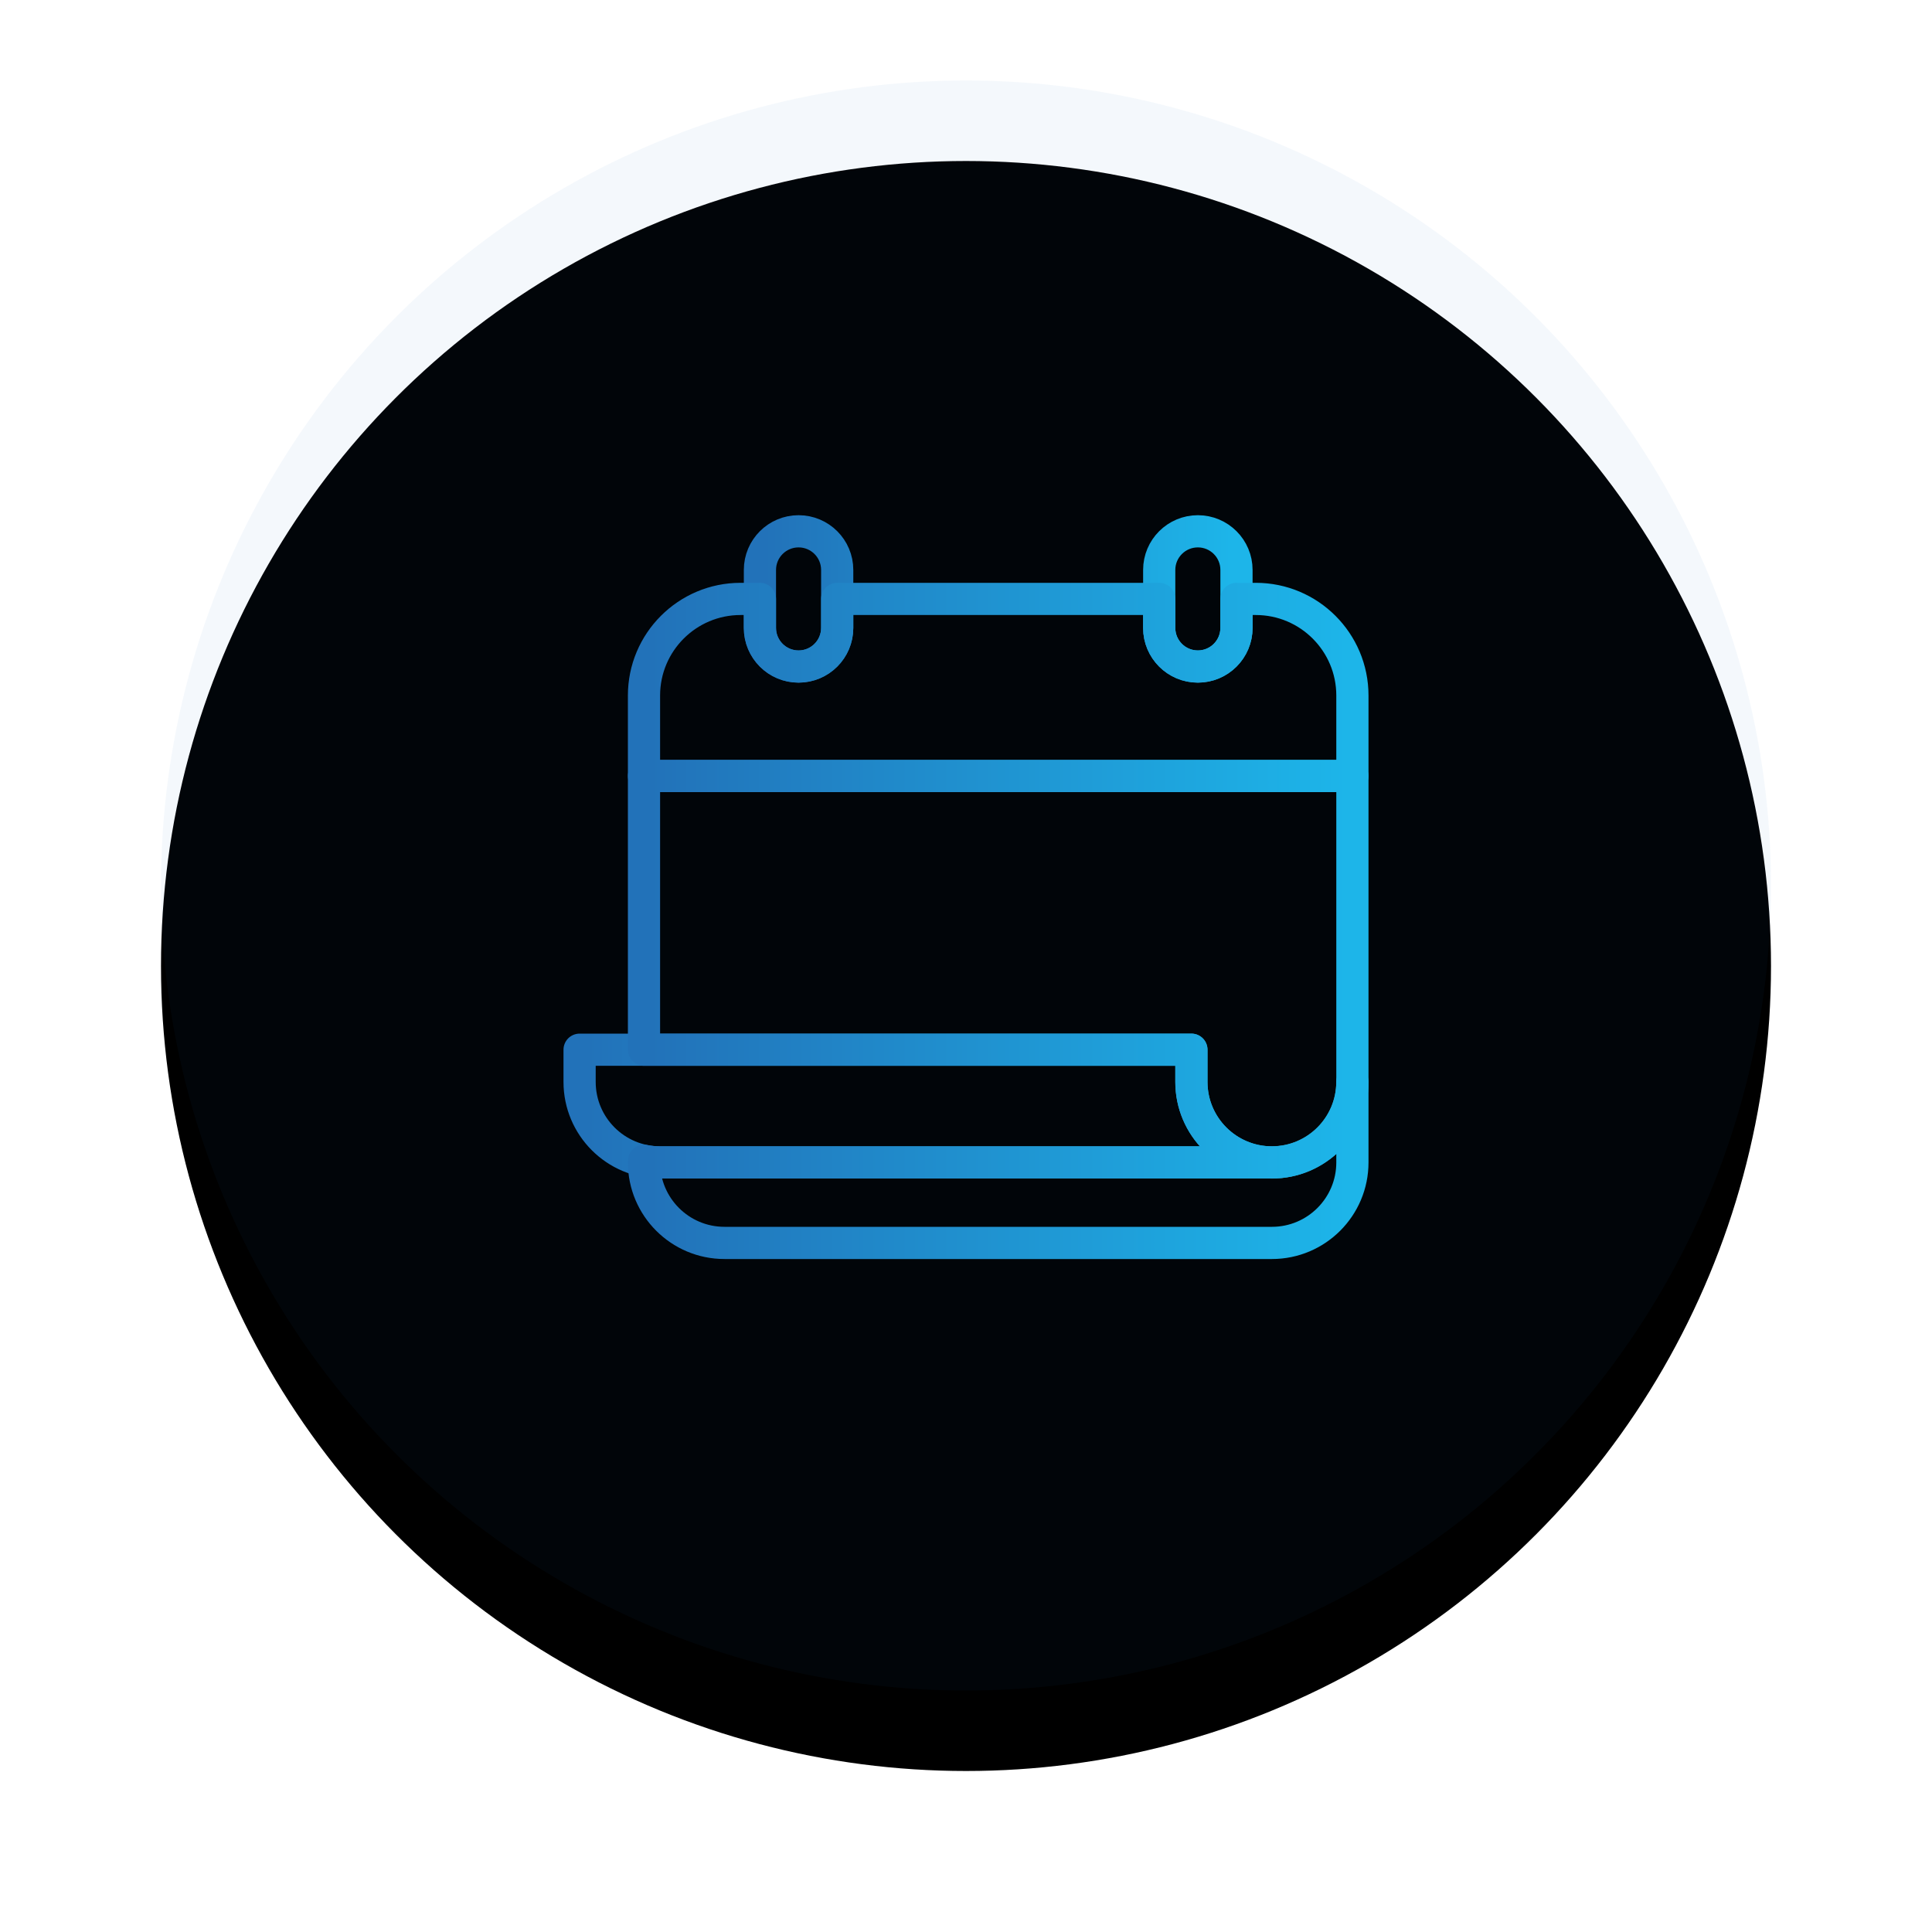
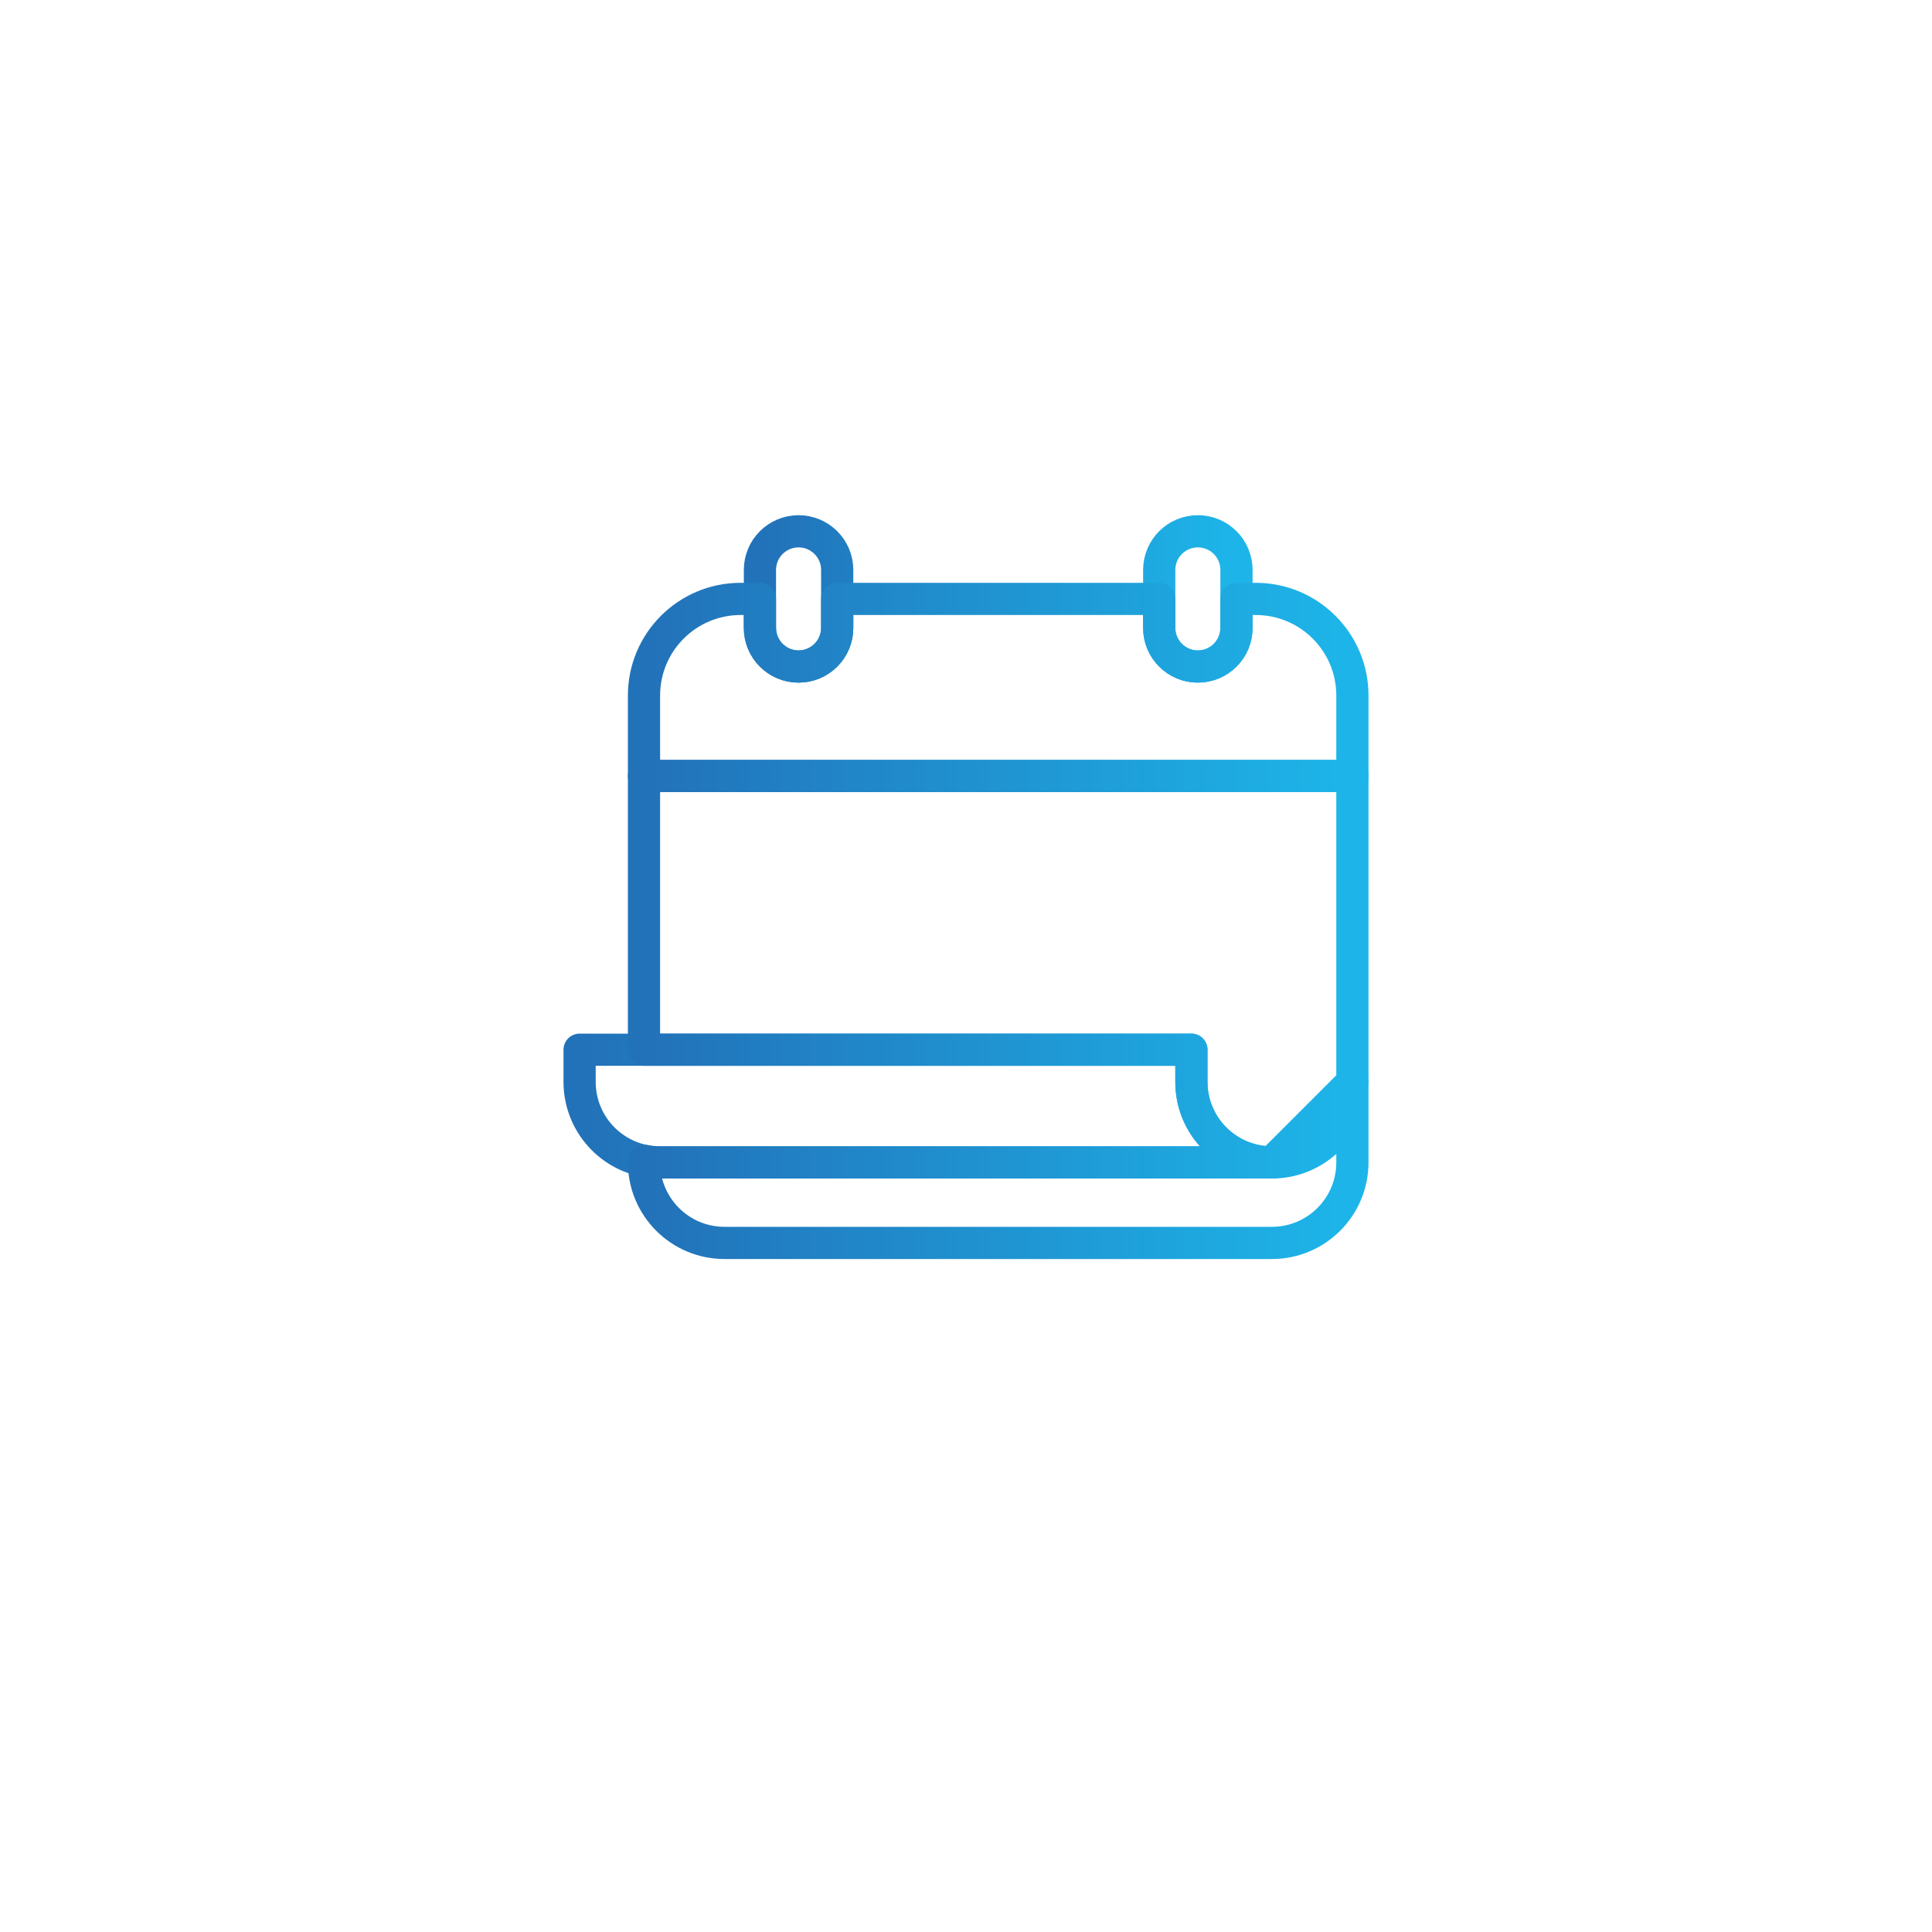
<svg xmlns="http://www.w3.org/2000/svg" xmlns:xlink="http://www.w3.org/1999/xlink" height="120" viewBox="0 0 120 120" width="120">
  <defs>
-     <circle id="a" cx="50" cy="50" r="50" />
    <filter id="b" height="135%" width="135%" x="-17.5%" y="-12.5%">
      <feOffset dy="5" in="SourceAlpha" result="shadowOffsetOuter1" />
      <feGaussianBlur in="shadowOffsetOuter1" result="shadowBlurOuter1" stdDeviation="5" />
      <feComposite in="shadowBlurOuter1" in2="SourceAlpha" operator="out" result="shadowBlurOuter1" />
      <feColorMatrix in="shadowBlurOuter1" values="0 0 0 0 0   0 0 0 0 0   0 0 0 0 0  0 0 0 0.15 0" />
    </filter>
    <linearGradient id="c" x1="98.832%" x2="1.168%" y1="51.168%" y2="51.168%">
      <stop offset="0" stop-color="#1db5e9" />
      <stop offset="1" stop-color="#2272b9" />
    </linearGradient>
  </defs>
  <g fill="none" fill-rule="evenodd" transform="translate(10 5)">
    <circle cx="50" cy="50" fill="#fff" r="50" />
    <use fill="#000" filter="url(#b)" xlink:href="#a" />
    <use fill="#2272b9" fill-opacity=".05" xlink:href="#a" />
    <g stroke-linecap="round" stroke-linejoin="round" stroke-width="2" transform="translate(26 28)">
      <path d="m0 32.2v2c0 2.762 2.238 5 5 5h38c-2.762 0-5-2.238-5-5v-2z" stroke="url(#c)" />
-       <path d="m43 39.209v-.02c2.752 0 4.99-2.238 4.99-4.99h.02c0 2.763-2.247 5.01-5.01 5.01z" stroke="#262626" />
      <g stroke="url(#c)">
        <path d="m43 39.2h-38c-.343 0-.677-.035-1-.101v.101c0 2.762 2.238 5 5 5h34c2.762 0 5-2.238 5-5v-5c0 2.762-2.238 5-5 5z" />
-         <path d="m43 39.2c-2.762 0-5-2.238-5-5v-2h-34v-17h44v19c0 2.762-2.238 5-5 5z" />
+         <path d="m43 39.2c-2.762 0-5-2.238-5-5v-2h-34v-17h44v19z" />
        <path d="m13.6 0c-1.325 0-2.399 1.074-2.399 2.399v3.601c0 1.325 1.074 2.399 2.399 2.399 1.326 0 2.4-1.074 2.4-2.399v-3.601c0-1.325-1.074-2.399-2.4-2.399zm24.801 0c-1.326 0-2.4 1.074-2.4 2.399v3.601c0 1.325 1.074 2.399 2.4 2.399 1.325 0 2.399-1.074 2.399-2.399v-3.601c0-1.325-1.074-2.399-2.399-2.399z" />
        <path d="m42 4.2h-1.2v1.801c0 1.325-1.074 2.399-2.4 2.399s-2.4-1.074-2.4-2.399v-1.801h-20v1.801c0 1.325-1.074 2.399-2.4 2.399s-2.4-1.074-2.4-2.399v-1.801h-1.2c-3.313 0-6 2.687-6 6v5h44v-5c0-3.313-2.687-6-6-6z" />
      </g>
    </g>
  </g>
</svg>